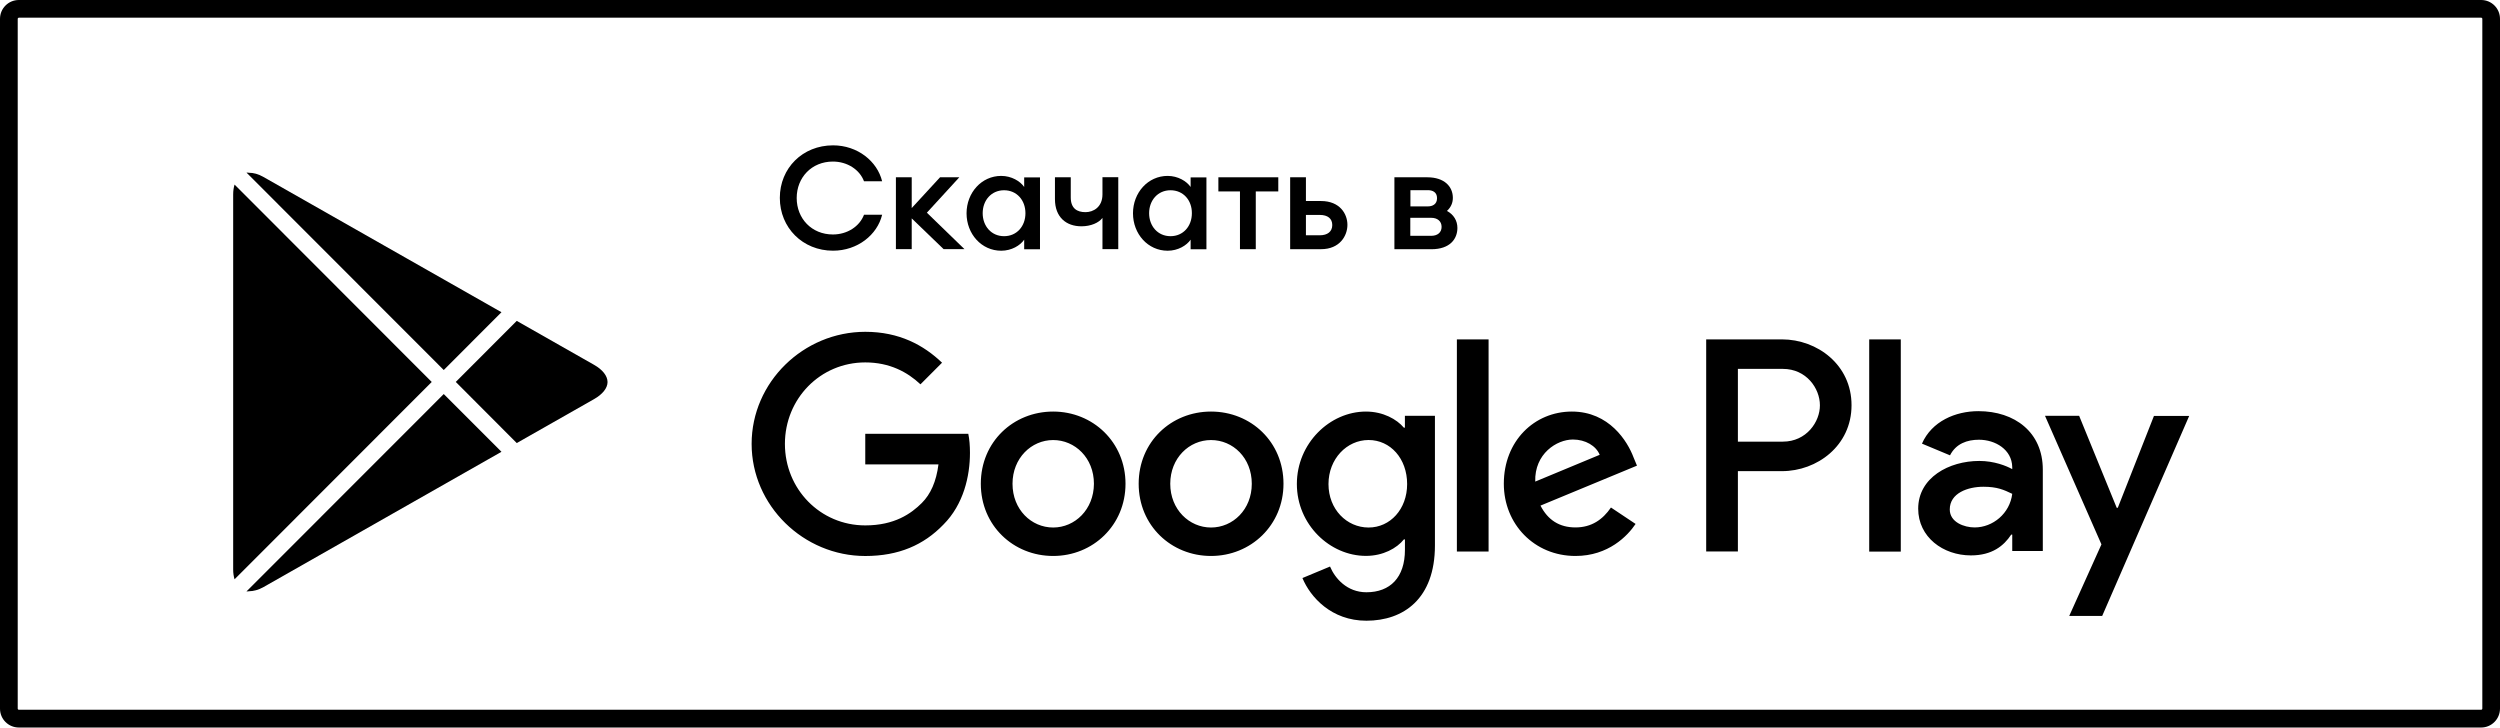
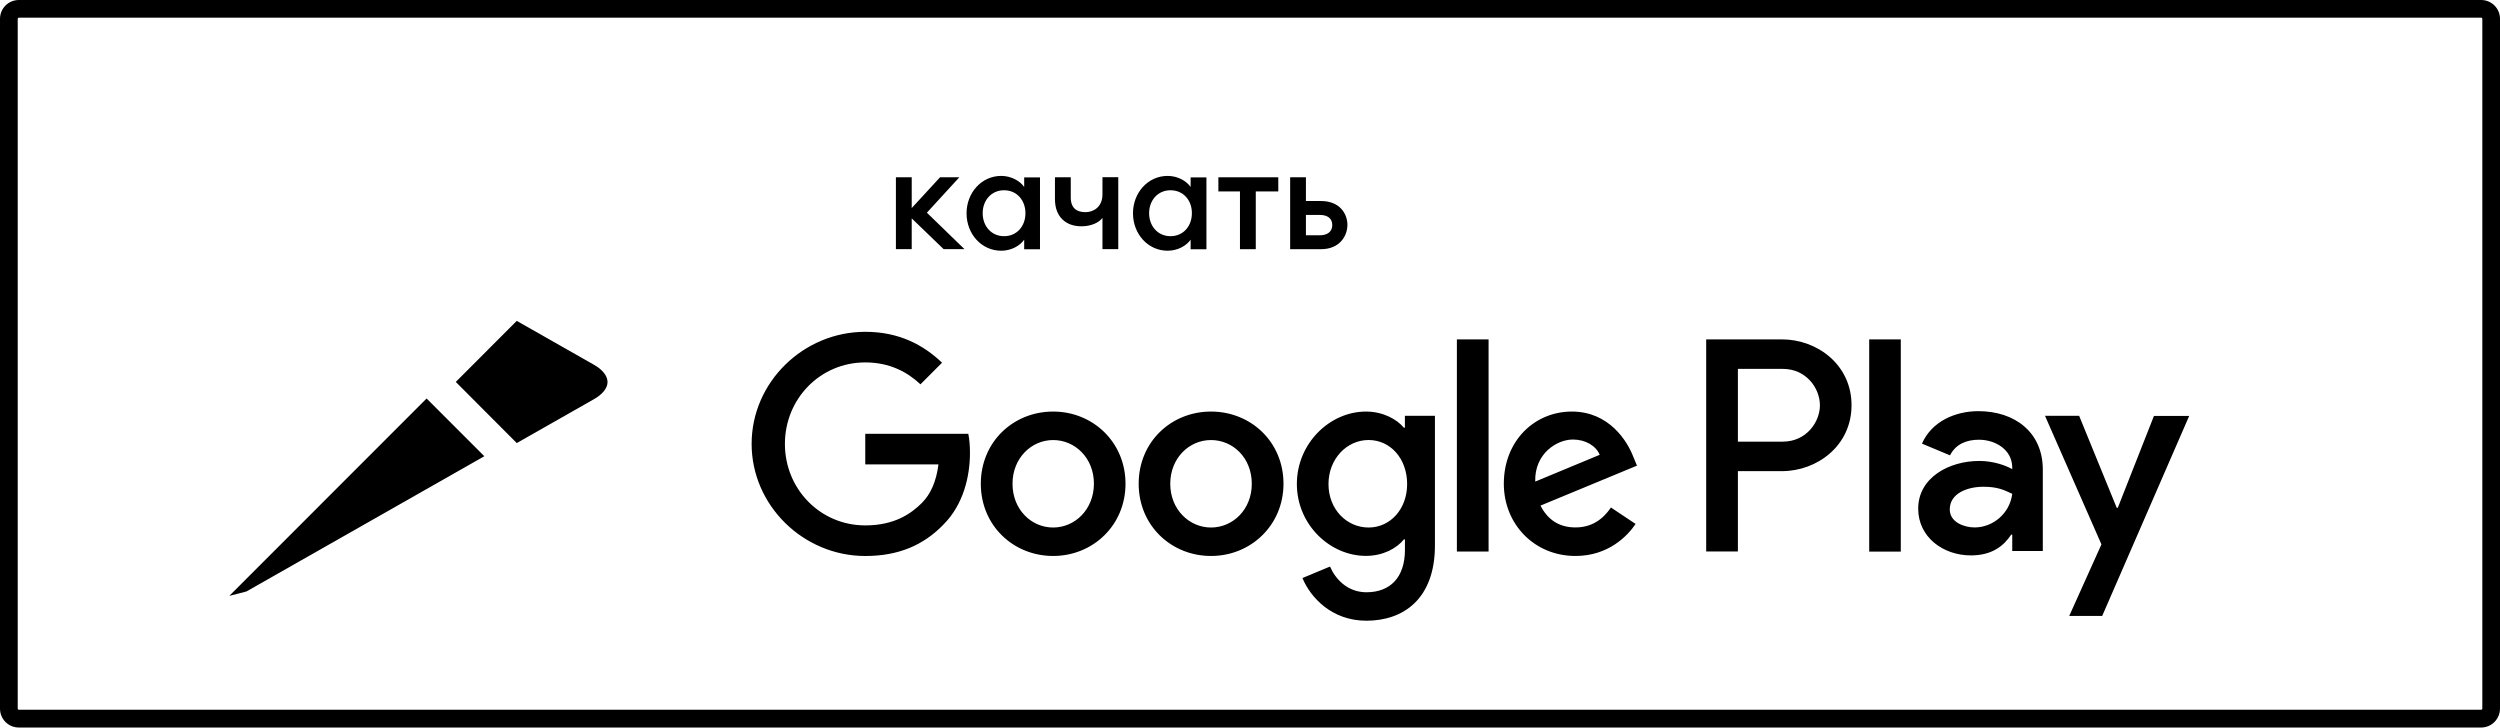
<svg xmlns="http://www.w3.org/2000/svg" id="Layer_2" viewBox="0 0 615.1 179">
  <g id="Layer_1-2">
    <g>
-       <path d="M57.71,45.41c-.21,.73-.34,1.5-.34,2.44v92.27c0,.91,.13,1.71,.34,2.41l48.51-48.55L57.71,45.41Z" />
-       <path d="M60.64,145.52c.21,.03,.44-.05,.67-.05,1.06-.03,2.23-.29,3.55-1.04l58.52-33.27-14.2-14.21-48.54,48.57Z" />
-       <path d="M123.38,76.82l-58.54-33.27c-1.3-.75-2.49-1.04-3.55-1.04-.21,0-.44-.08-.65-.05l48.54,48.58,14.2-14.22Z" />
+       <path d="M60.64,145.52l58.52-33.27-14.2-14.21-48.54,48.57Z" />
      <path d="M146.16,89.76l-19.02-10.81-15,15.02,15,15.04,19.02-10.81c2.1-1.19,3.32-2.72,3.32-4.2-.01-1.52-1.22-3.05-3.32-4.24Z" />
      <path d="M459.87,135.71h7.8v-52.2h-7.77v52.21h-.03Zm70.1-33.41l-8.91,22.64h-.26l-9.25-22.64h-8.4l13.89,31.64-7.93,17.61h8.11l21.41-49.22h-8.66v-.03h0Zm-44.13,27.47c-2.56,0-6.12-1.27-6.12-4.43,0-4.02,4.44-5.58,8.27-5.58,3.42,0,5.03,.75,7.1,1.74-.59,4.84-4.77,8.27-9.25,8.27Zm.93-28.61c-5.65,0-11.48,2.49-13.89,7.99l6.9,2.88c1.47-2.88,4.22-3.84,7.12-3.84,4.02,0,8.11,2.41,8.19,6.72v.52c-1.4-.8-4.43-2.02-8.11-2.02-7.44,0-15.03,4.1-15.03,11.75,0,6.98,6.12,11.49,12.96,11.49,5.23,0,8.11-2.36,9.92-5.11h.26v4.02h7.52v-20.02c0-9.19-6.9-14.38-15.84-14.38Zm-48.12,7.5h-11.06v-17.9h11.06c5.81,0,9.12,4.82,9.12,8.95,.03,4.04-3.29,8.95-9.12,8.95Zm-.21-25.16h-18.65v52.18h7.8v-19.76h10.85c8.63,0,17.11-6.25,17.11-16.21,.02-9.96-8.45-16.21-17.11-16.21Zm-101.71,46.29c-5.39,0-9.87-4.49-9.87-10.69s4.51-10.84,9.87-10.84,9.48,4.56,9.48,10.84c0,6.18-4.17,10.69-9.48,10.69Zm8.94-24.56h-.26c-1.73-2.07-5.1-3.97-9.33-3.97-8.89,0-17,7.81-17,17.82s8.14,17.69,17,17.69c4.23,0,7.6-1.89,9.33-4.05h.26v2.57c0,6.79-3.63,10.43-9.48,10.43-4.77,0-7.73-3.42-8.95-6.33l-6.79,2.83c1.94,4.69,7.13,10.5,15.73,10.5,9.14,0,16.87-5.39,16.87-18.52v-31.9h-7.39v2.93h0Zm12.78,30.47h7.8v-52.2h-7.8v52.2Zm19.28-17.21c-.21-6.87,5.31-10.35,9.27-10.35,3.09,0,5.7,1.56,6.59,3.76l-15.86,6.59Zm24.2-5.92c-1.48-3.97-5.99-11.31-15.19-11.31s-16.74,7.21-16.74,17.76c0,9.96,7.52,17.77,17.63,17.77,8.13,0,12.85-4.98,14.79-7.88l-6.06-4.04c-2.02,2.96-4.77,4.9-8.73,4.9s-6.79-1.82-8.61-5.37l23.74-9.83-.83-2Zm-189.04-5.83v7.52h18.01c-.54,4.25-1.94,7.34-4.09,9.49-2.62,2.62-6.71,5.52-13.92,5.52-11.09,0-19.77-8.95-19.77-20.05s8.68-20.05,19.77-20.05c5.99,0,10.36,2.36,13.58,5.39l5.31-5.32c-4.51-4.31-10.49-7.6-18.89-7.6-15.19,0-27.96,12.37-27.96,27.57s12.78,27.59,27.96,27.59c8.22,0,14.38-2.7,19.23-7.73,4.98-4.98,6.53-11.98,6.53-17.64,0-1.74-.13-3.37-.41-4.69h-25.35Zm46.23,23.05c-5.39,0-10-4.44-10-10.76s4.64-10.76,10-10.76,10.03,4.38,10.03,10.76c-.03,6.33-4.67,10.76-10.03,10.76Zm0-28.53c-9.82,0-17.8,7.47-17.8,17.76s8.01,17.77,17.8,17.77,17.8-7.55,17.8-17.77-8.01-17.76-17.8-17.76Zm38.84,28.53c-5.36,0-10.03-4.44-10.03-10.76s4.64-10.76,10.03-10.76,10.03,4.38,10.03,10.76c0,6.33-4.64,10.76-10.03,10.76Zm0-28.53c-9.82,0-17.8,7.47-17.8,17.76s8.01,17.77,17.8,17.77,17.83-7.55,17.83-17.77c0-10.29-8.01-17.76-17.83-17.76Z" />
-       <path d="M204.96,35.76c6.04,0,10.88,3.92,12.08,8.84h-4.46c-1.06-2.85-4.1-4.85-7.65-4.85-5.23,0-8.91,3.92-8.91,8.97s3.68,8.97,8.91,8.97c3.52,0,6.56-1.97,7.65-4.85h4.46c-1.19,4.93-6.04,8.84-12.08,8.84-7.46,0-13.09-5.65-13.09-12.99s5.62-12.93,13.09-12.93Z" />
      <path d="M220.43,43.62h3.89v7.57l6.97-7.57h4.74l-7.98,8.71,9.25,8.97h-5.13l-7.85-7.57v7.57h-3.89v-17.68Z" />
      <path d="M246.34,43.28c2.54,0,4.66,1.3,5.65,2.72v-2.36h3.89v17.69h-3.89v-2.36c-.98,1.43-3.11,2.72-5.65,2.72-4.85,0-8.53-4.12-8.53-9.21,.01-5.07,3.69-9.2,8.53-9.2Zm.7,3.53c-3.14,0-5.26,2.49-5.26,5.65s2.12,5.65,5.26,5.65,5.26-2.46,5.26-5.65-2.12-5.65-5.26-5.65Z" />
      <path d="M271.25,61.31v-7.7c-.88,1.19-2.83,2.07-5.18,2.07-3.73,0-6.51-2.23-6.51-6.69v-5.37h3.89v4.95c0,2.7,1.53,3.63,3.63,3.63,1.92,0,4.17-1.24,4.17-4.36v-4.24h3.89v17.69h-3.89v.02Z" />
      <path d="M287.29,43.28c2.54,0,4.66,1.3,5.65,2.72v-2.36h3.89v17.69h-3.89v-2.36c-.98,1.43-3.11,2.72-5.65,2.72-4.85,0-8.53-4.12-8.53-9.21,0-5.07,3.68-9.2,8.53-9.2Zm.7,3.53c-3.14,0-5.26,2.49-5.26,5.65s2.12,5.65,5.26,5.65,5.26-2.46,5.26-5.65c.02-3.18-2.1-5.65-5.26-5.65Z" />
      <path d="M305.06,47.1h-5.29v-3.48h14.74v3.48h-5.54v14.21h-3.89v-14.21h-.02Z" />
      <path d="M317.42,43.62h3.89v5.84h3.71c4.66,0,6.5,3.19,6.5,5.86s-1.86,5.99-6.5,5.99h-7.59v-17.69h-.01Zm3.89,14.27h3.4c1.94,0,3.08-.93,3.08-2.52s-1.11-2.49-3.08-2.49h-3.4v5.01Z" />
-       <path d="M343.1,43.62h8.06c4.25,0,6.3,2.31,6.3,5.06,0,1.24-.47,2.31-1.45,3.22,1.66,.88,2.57,2.41,2.57,4.18,0,2.7-1.82,5.24-6.41,5.24h-9.09v-17.7h.02Zm8.22,7.16c1.09,0,2.25-.49,2.25-2.02s-1.16-1.97-2.25-1.97h-4.3v3.99h4.3Zm.83,7.24c1.48,0,2.54-.78,2.54-2.2s-1.06-2.23-2.54-2.23h-5.16v4.43h5.16Z" />
      <path d="M610.46,179H4.64c-2.57,0-4.64-2.07-4.64-4.64V4.64C0,2.07,2.07,0,4.64,0H610.46c2.57,0,4.64,2.07,4.64,4.64V174.33c0,2.57-2.07,4.67-4.64,4.67ZM4.64,4.36c-.16,0-.28,.13-.28,.29V174.34c0,.15,.13,.29,.28,.29H610.46c.16,0,.29-.13,.29-.29V4.64c0-.16-.13-.29-.29-.29H4.64Z" />
    </g>
  </g>
</svg>